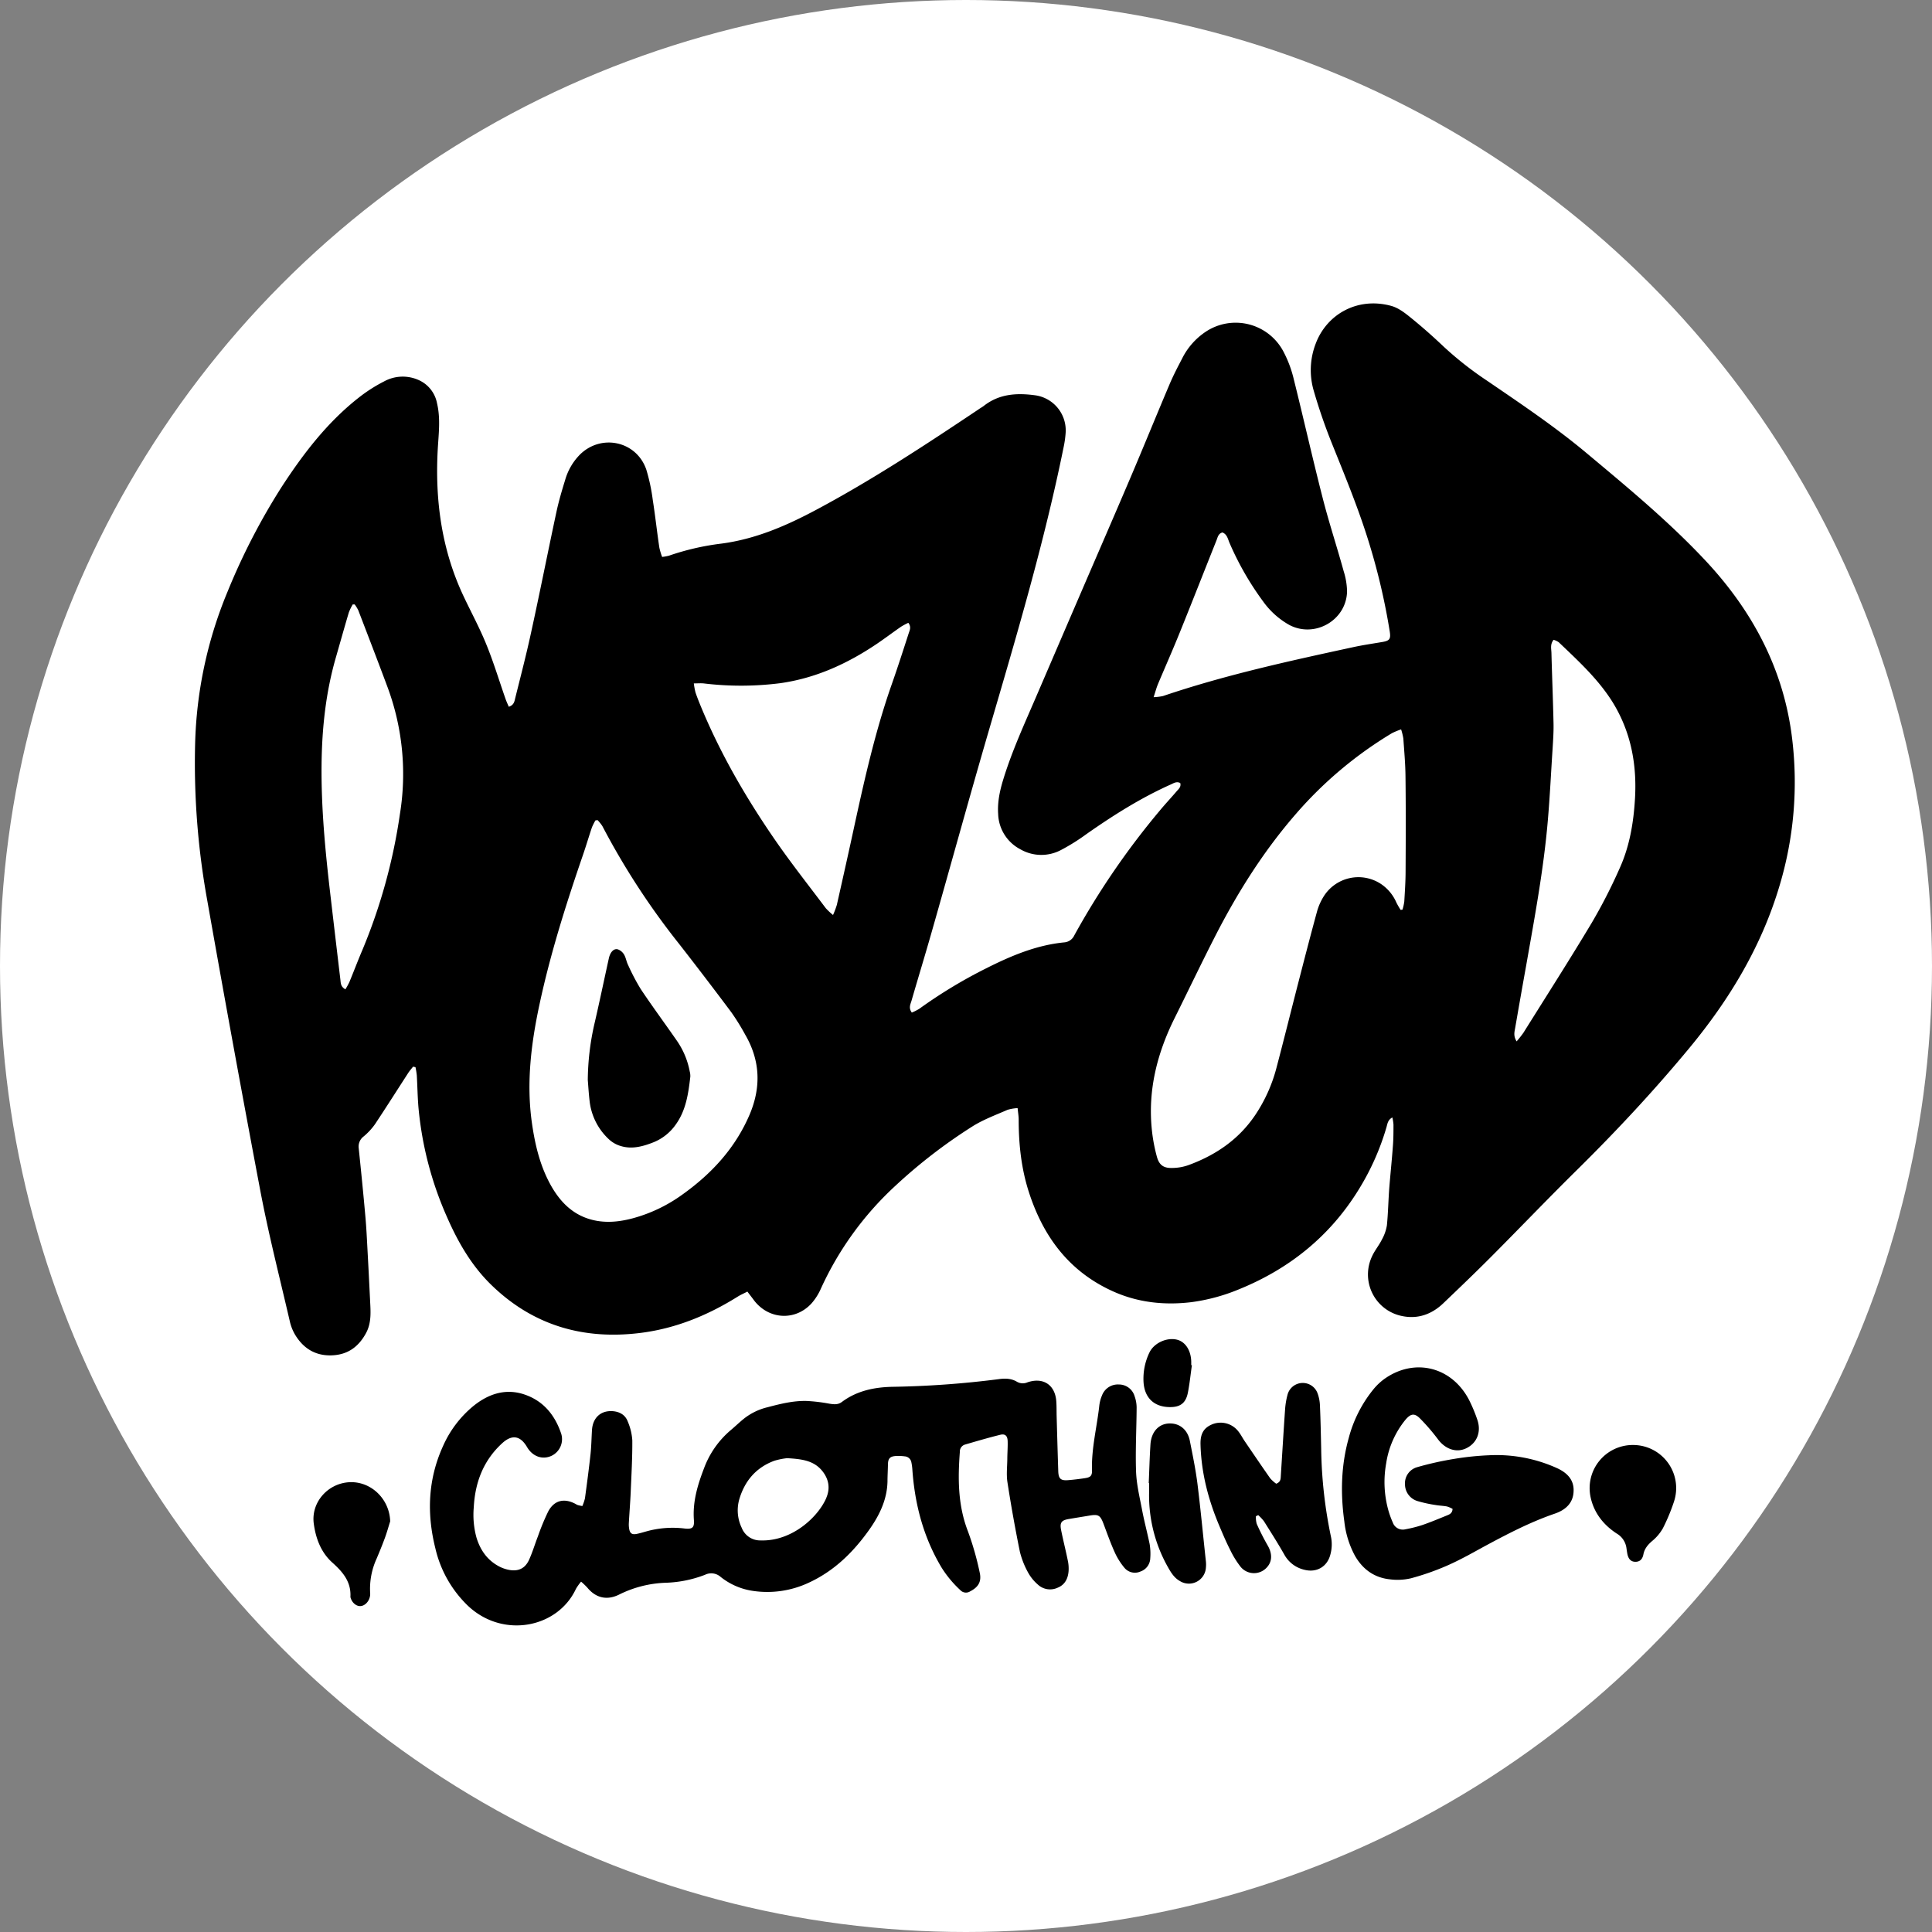
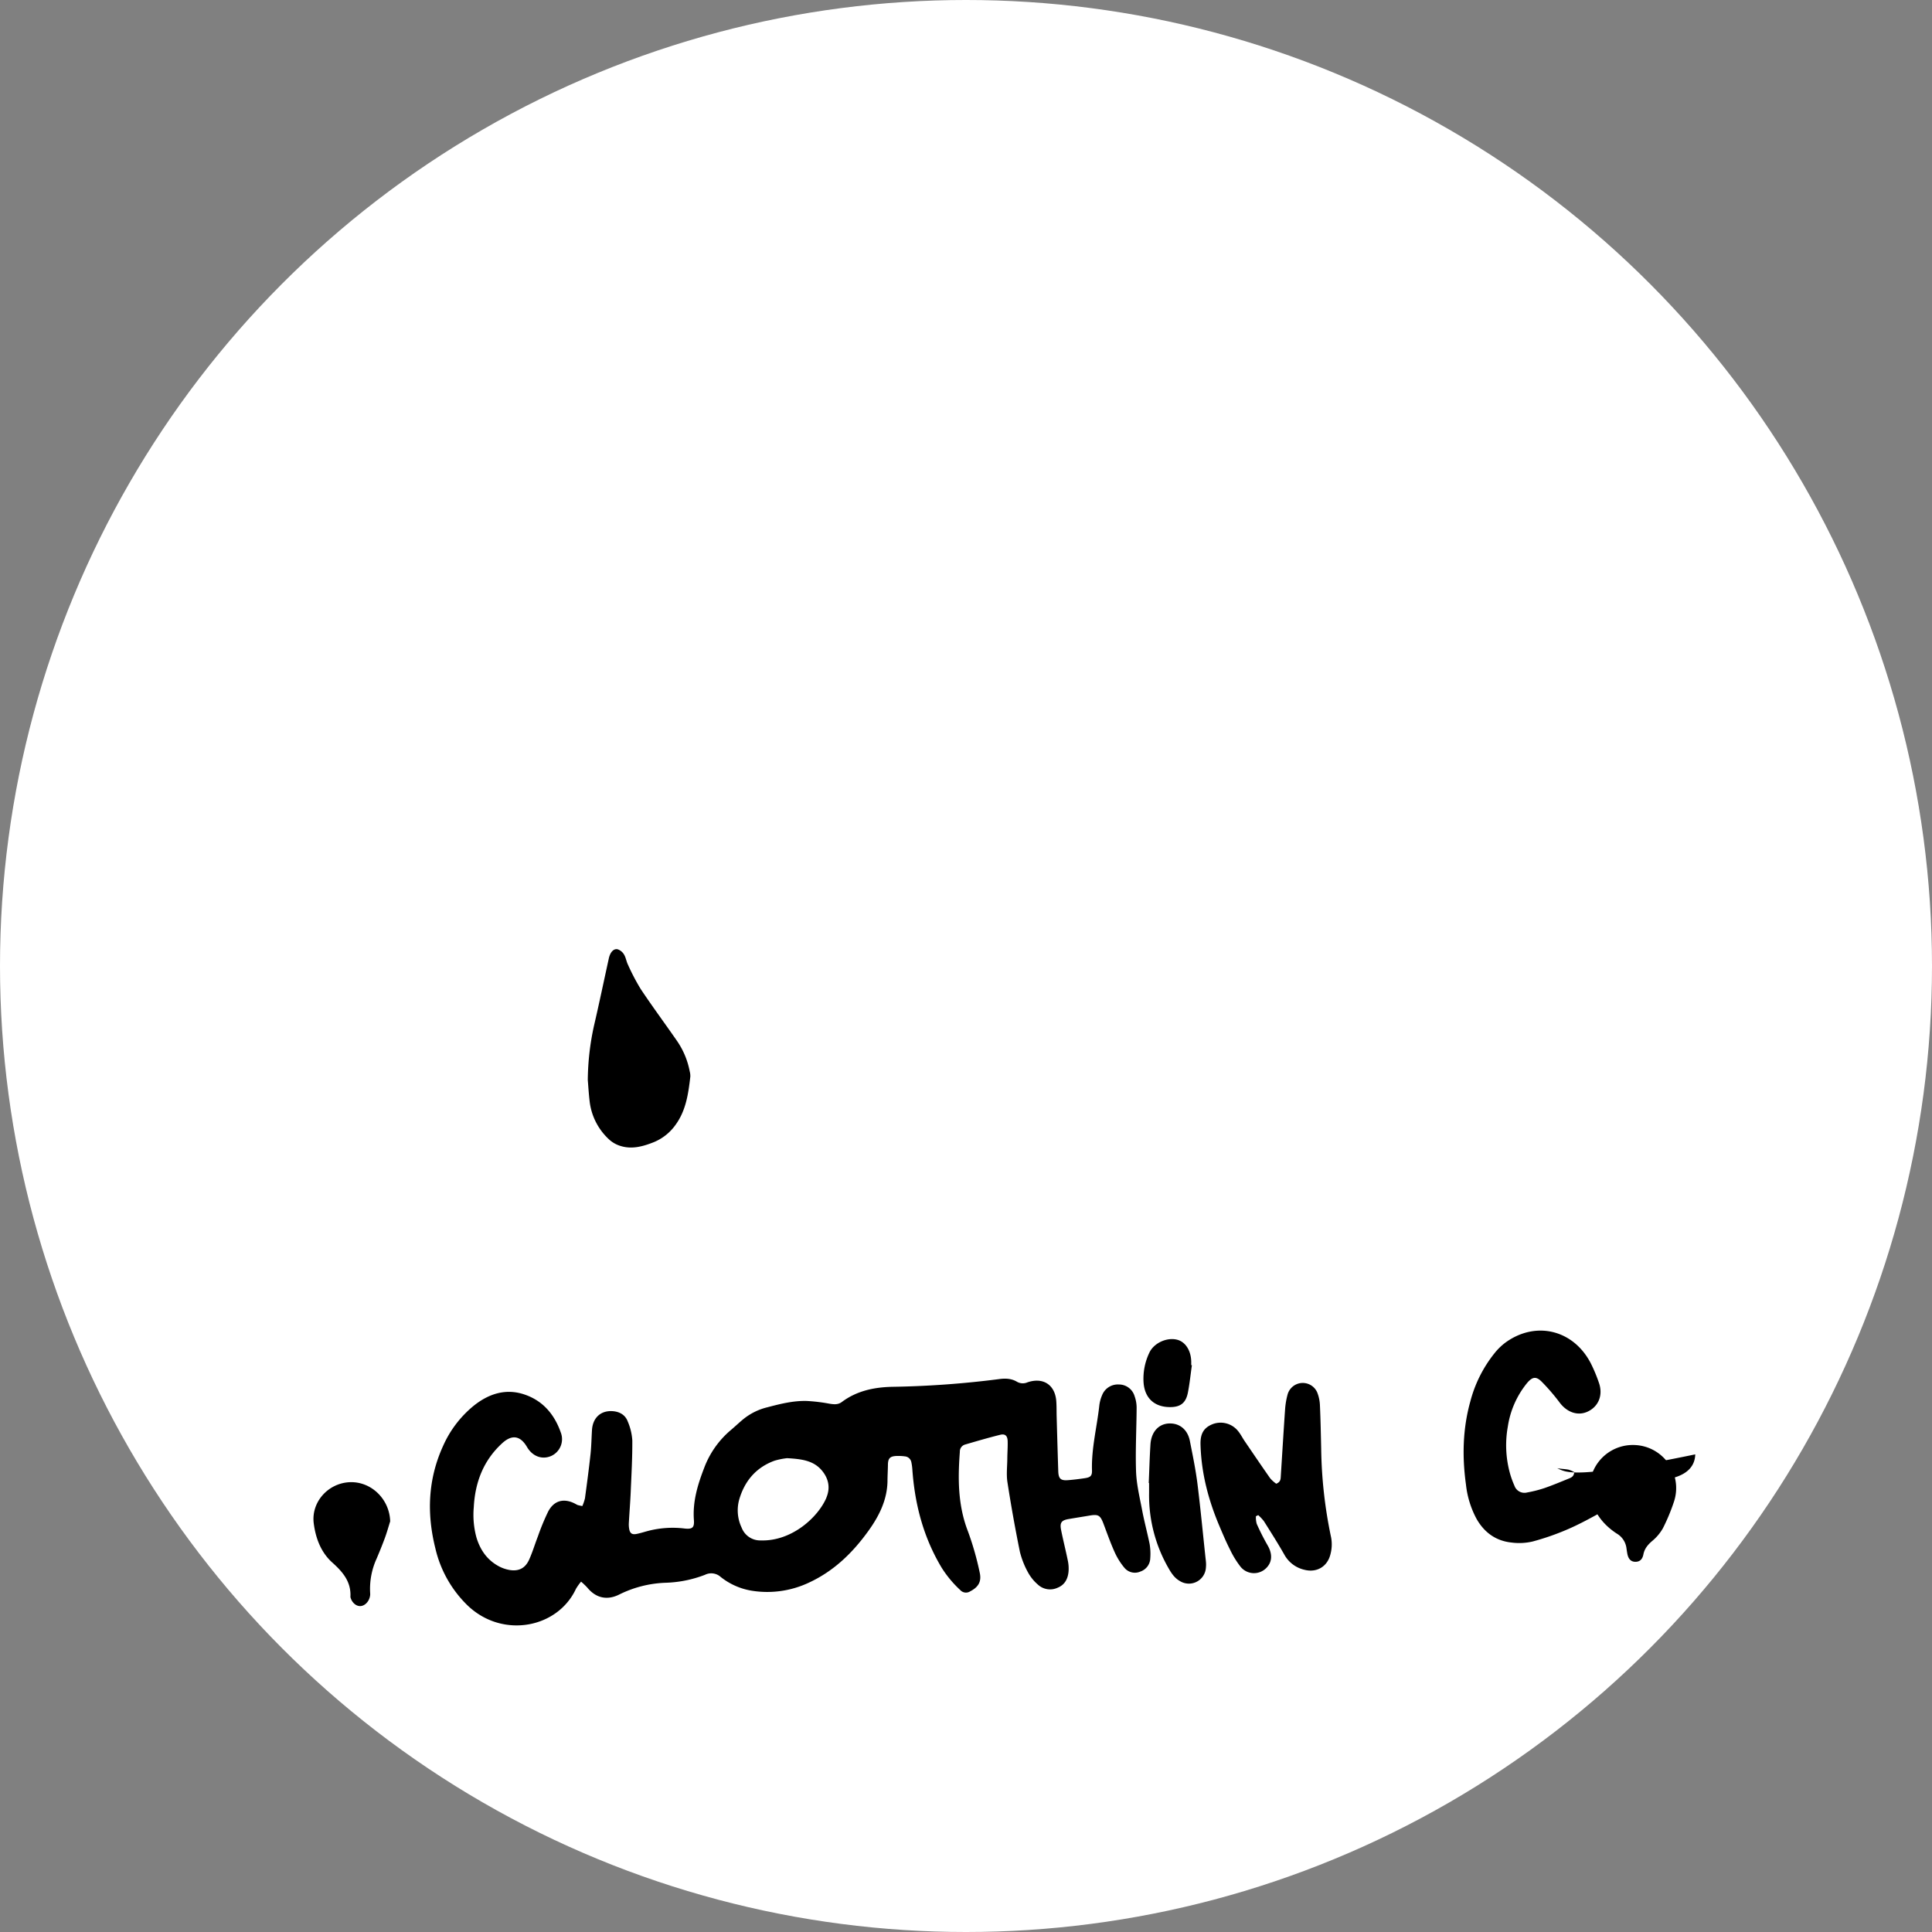
<svg xmlns="http://www.w3.org/2000/svg" id="Calque_1" data-name="Calque 1" viewBox="0 0 802 802">
  <rect x="0" y="0" width="802" height="802" fill="#808080" stroke="none" />
  <defs>
    <style>.cls-1{fill:#fff;}</style>
  </defs>
  <circle class="cls-1" cx="401" cy="401" r="401" />
-   <path d="M931,375.14c-3.36-29-16.4-53.49-36.16-74.56-15.2-16.21-32.32-30.35-49.34-44.58-13-10.87-27.06-20.3-41-29.83a143.28,143.28,0,0,1-18.17-14.24c-4.49-4.27-9.15-8.39-14-12.3-2.37-1.92-5-3.91-7.92-4.68-13.9-3.75-26.72,3.48-31.29,15.83a30.5,30.5,0,0,0-.77,19.42A230.38,230.38,0,0,0,739.86,252c5.63,14,11.37,27.84,15.73,42.27A269.84,269.84,0,0,1,763.88,330c.53,3.31,0,4-3.29,4.54-4,.68-8,1.26-11.94,2.12-26.55,5.75-53.1,11.54-78.89,20.28a22.6,22.6,0,0,1-3.88.47c.76-2.31,1.2-4,1.86-5.56,3-7.11,6.12-14.15,9-21.29,5.15-12.72,10.15-25.51,15.24-38.25.5-1.25.71-2.8,2.46-3.28,2,.77,2.28,2.82,3,4.45a122.76,122.76,0,0,0,13.88,24.16,33.51,33.51,0,0,0,10.81,9.74c10.63,5.69,23.89-1.94,24.05-14a29.74,29.74,0,0,0-1.4-8.26C742,295,738.68,285,736.07,274.76c-4.2-16.39-7.91-32.9-12-49.32a48.68,48.68,0,0,0-4.2-11.31,22.43,22.43,0,0,0-32.45-8.36,28.77,28.77,0,0,0-9.74,11.13c-1.82,3.5-3.65,7-5.19,10.64-5.51,13-10.81,26.05-16.33,39-6.89,16.17-13.91,32.29-20.86,48.43q-9.15,21.24-18.28,42.48c-4.8,11.14-9.86,22.17-13.45,33.78-1.49,4.8-2.57,9.65-2.22,14.7a17.13,17.13,0,0,0,9.18,14.6,17.41,17.41,0,0,0,17,.27A83.36,83.36,0,0,0,638,414.24c11.11-7.78,22.52-15,34.94-20.56,1.24-.55,2.47-1.44,4-.63.45,1.62-.71,2.5-1.52,3.45-2.25,2.64-4.64,5.18-6.86,7.85a322.43,322.43,0,0,0-35.64,52,5,5,0,0,1-4.2,2.85c-11.72,1.16-22.32,5.7-32.69,10.94a201.36,201.36,0,0,0-27.46,16.65,20.86,20.86,0,0,1-3.06,1.54c-1.45-1.92-.55-3.46-.13-4.91,2.72-9.39,5.58-18.74,8.26-28.14,8-28,15.7-56.14,23.87-84.11,11.37-38.89,22.93-77.72,31-117.48a43.07,43.07,0,0,0,.84-5.86,14.7,14.7,0,0,0-12.43-15.71c-7.58-1.06-15-.73-21.48,4.33-.74.58-1.57,1-2.35,1.57-21.8,14.59-43.71,29-66.86,41.39-12.59,6.75-25.52,12.39-39.86,14.26a105.68,105.68,0,0,0-21.67,5,20.5,20.5,0,0,1-2.84.52,27.44,27.44,0,0,1-1.14-3.78c-1-6.61-1.7-13.24-2.74-19.83A77.79,77.79,0,0,0,455.31,263c-4-11.83-18.58-15.08-27.52-6.35a24.58,24.58,0,0,0-6.19,10.6c-1.33,4.31-2.62,8.65-3.57,13.05-3.65,17-7,34.07-10.74,51.06-1.92,8.82-4.2,17.55-6.38,26.31-.35,1.38-.46,3-2.71,3.71-.45-1.09-.95-2.13-1.33-3.21-2.67-7.62-5-15.37-8.06-22.84-2.76-6.78-6.28-13.25-9.4-19.88-9.12-19.36-11.87-39.85-10.69-61,.36-6.37,1.21-12.71-.31-19.08a13.2,13.2,0,0,0-7.81-9.69,16.09,16.09,0,0,0-14.18.66A63.88,63.88,0,0,0,336,233c-13.12,10.27-23.11,23.33-32.11,37.17a270.38,270.38,0,0,0-22.47,43.54A175.33,175.33,0,0,0,268,376.73a318.58,318.58,0,0,0,5,64.84q10.71,60.69,22.16,121.24c3.44,18,8,35.77,12.13,53.63a19.39,19.39,0,0,0,2.13,5.49c3.37,5.67,8.31,8.87,15.07,8.7s11.31-3.47,14.44-9.22c2.33-4.3,1.93-8.91,1.7-13.51-.34-6.85-.67-13.7-1.05-20.55-.26-4.88-.49-9.77-.93-14.63-.83-9.36-1.77-18.71-2.74-28.06a5.24,5.24,0,0,1,2.05-4.91,26.59,26.59,0,0,0,4.75-5.14c4.64-7,9.09-14,13.64-21.05.63-1,1.41-1.85,2.12-2.77l1,.2a33,33,0,0,1,.55,3.4c.26,4.41.31,8.84.68,13.23a144,144,0,0,0,12,45.92c4.5,10.22,10.07,19.85,18.1,27.7,17.49,17.1,38.68,23.14,62.64,20,14.4-1.9,27.55-7.33,39.81-15,1.23-.77,2.58-1.33,4-2.08,1,1.34,1.82,2.36,2.58,3.4,6,8.16,17.12,9,24,1.55a23.78,23.78,0,0,0,3.91-6.13,132.75,132.75,0,0,1,30.87-42.67A217.91,217.91,0,0,1,591,535.38c4.44-2.73,9.44-4.57,14.25-6.68a18.66,18.66,0,0,1,4.18-.71c.18,1.93.44,3.37.44,4.81,0,10.12,1.06,20.1,4.14,29.77,6,18.78,16.86,33.43,35.33,41.63,10.26,4.55,21.12,5.65,32,4.37a77.91,77.91,0,0,0,19.82-5.3c21.06-8.52,38.05-22.17,50-41.7a104.48,104.48,0,0,0,11.4-25.7c.39-1.35.53-3,2.43-4a20.76,20.76,0,0,1,.46,2.92c0,3.1,0,6.21-.27,9.3-.41,5.62-1,11.23-1.46,16.85-.4,5.24-.48,10.51-1,15.74a18.25,18.25,0,0,1-2.14,6c-1.17,2.35-2.92,4.41-4,6.79a17.59,17.59,0,0,0,12.61,24.87c6.52,1.31,12.28-.84,17-5.39,6.59-6.29,13.18-12.6,19.62-19.06,12.14-12.18,24-24.6,36.28-36.69,16.19-16,31.69-32.64,46.2-50.17,16.7-20.19,30-42.25,37.49-67.59A149.34,149.34,0,0,0,931,375.14ZM353,406a232.54,232.54,0,0,1-15.57,56.36c-1.88,4.4-3.57,8.89-5.4,13.32a32.68,32.68,0,0,1-1.65,3c-2-1.1-1.92-2.61-2.08-4q-2.13-17.91-4.22-35.82c-2.08-17.83-3.79-35.7-3.59-53.67.17-15,1.76-29.82,5.94-44.28,1.79-6.23,3.53-12.47,5.38-18.68a21.76,21.76,0,0,1,1.62-3.33h.8a15.84,15.84,0,0,1,1.5,2.44c4.07,10.61,8.16,21.22,12.13,31.87A103.66,103.66,0,0,1,353,406ZM498.11,530.84c-5.95,13.81-15.71,24.38-27.79,33a63.2,63.2,0,0,1-20.75,9.92c-5.32,1.4-10.7,2-16.17.75-8.11-1.86-13.49-7.1-17.47-14-4.66-8.14-6.79-17.06-8.11-26.25-2.39-16.74-.34-33.2,3.18-49.54,4.53-21.09,11.05-41.6,18.06-62,1.28-3.74,2.4-7.53,3.66-11.27a25.78,25.78,0,0,1,1.44-2.88l.9-.13a16.65,16.65,0,0,1,2,2.5,307.89,307.89,0,0,0,31.81,48.84q11,14.1,21.73,28.45a95.18,95.18,0,0,1,5.79,9.35C502.62,508.34,503,519.42,498.11,530.84Zm59.07-178.78c-6.59,18.75-11,38.05-15.23,57.44-2.45,11.39-5,22.76-7.56,34.12a35.38,35.38,0,0,1-1.59,4.21,28.31,28.31,0,0,1-3-2.82c-7.16-9.53-14.57-18.9-21.33-28.72-12.05-17.51-22.67-35.88-30.77-55.61-.71-1.74-1.4-3.49-2-5.27a31.12,31.12,0,0,1-.69-3.72c1.74,0,2.91-.11,4.06,0a128.83,128.83,0,0,0,31.76-.08c14.74-2.07,27.88-8.07,40.11-16.31,3.42-2.31,6.72-4.81,10.12-7.16a28.76,28.76,0,0,1,3-1.6c1.34,1.77.55,3.12.14,4.38C561.91,338,559.64,345.06,557.18,352.06Zm213.3,77.5c0,4.23-.29,8.46-.54,12.68a21.09,21.09,0,0,1-.75,3.36l-.77.11a32.88,32.88,0,0,1-1.74-3,17.73,17.73,0,0,0-6.6-7.88,17,17,0,0,0-23.68,5.42,23.94,23.94,0,0,0-2.62,5.9c-2.63,9.61-5.12,19.25-7.61,28.9-3.13,12.1-6.13,24.24-9.32,36.33a64.23,64.23,0,0,1-8.77,19.46c-6.87,10.21-16.55,16.78-28,20.91a20.71,20.71,0,0,1-6.07,1.08c-3.8.19-5.75-1-6.76-4.62a69,69,0,0,1-2.11-11.32c-1.68-16.41,2.22-31.71,9.49-46.32,5.66-11.36,11.11-22.82,16.9-34.12,9.34-18.21,20.19-35.43,33.7-50.9a165.28,165.28,0,0,1,39.59-33.2,30.34,30.34,0,0,1,3.8-1.57,26.31,26.31,0,0,1,.93,3.79c.36,5.25.84,10.5.89,15.76C770.6,403.43,770.55,416.5,770.48,429.56Zm95.23-30.12c-.58,10-2.22,19.86-6.37,29A221.55,221.55,0,0,1,847.8,451c-9.22,15.39-18.89,30.51-28.41,45.72a45.26,45.26,0,0,1-2.82,3.57c-1.41-2.24-.89-3.92-.61-5.53,1.49-8.6,3-17.2,4.55-25.81,3.51-20,7.26-39.94,9-60.18.87-10,1.34-20.05,2-30.08.21-3.46.46-6.94.38-10.41-.21-9.67-.6-19.33-.86-29,0-1.81-.67-3.74.89-5.69a7.58,7.58,0,0,1,2.12,1c8.09,7.72,16.36,15.27,22.36,24.86C864,371.74,866.53,385.22,865.71,399.44Z" transform="translate(-187 -68)" />
  <path d="M661,694.3c-1-5.15-2.23-10.34-2.41-15.55-.3-8.81.19-17.65.24-26.48a14.38,14.38,0,0,0-.84-4.68,6.77,6.77,0,0,0-6.58-4.87,7,7,0,0,0-6.92,4.46,15.43,15.43,0,0,0-1.19,4.61c-1,8.85-3.27,17.57-3,26.58.07,2.29-.65,2.9-3,3.25s-4.66.64-7,.82c-3,.23-3.9-.65-4-3.68-.25-7.61-.46-15.21-.67-22.81-.06-2,0-4-.13-5.92-.33-7-5.3-10.48-12-8.2a4.82,4.82,0,0,1-4.32-.23c-2.4-1.44-5-1.47-7.65-1.09a394.62,394.62,0,0,1-44.39,3.18c-7.47.2-14.55,1.71-20.69,6.3-1.57,1.18-3.28,1-5.11.71a70.72,70.72,0,0,0-9.47-1.14c-5.59-.15-11,1.22-16.36,2.63A25.26,25.26,0,0,0,495.7,657c-1.82,1.48-3.51,3.12-5.31,4.63a38,38,0,0,0-11.08,15.72c-2.7,7-4.83,14-4.26,21.65.23,3.21-.7,3.84-3.84,3.51a40.69,40.69,0,0,0-15.65,1.12c-1.45.41-2.89.85-4.36,1.14-1.81.35-2.68-.26-3-2a10.65,10.65,0,0,1-.16-2.52c.24-4.32.59-8.63.78-12.94.3-7.13.71-14.27.66-21.4a23.69,23.69,0,0,0-1.91-7.87c-1-2.66-3.28-4-6.15-4.24-5-.38-8.36,2.69-8.68,7.85-.21,3.37-.25,6.76-.62,10.12-.66,6.07-1.47,12.12-2.29,18.17a19,19,0,0,1-1.09,3.24,18.29,18.29,0,0,1-1.92-.41,7.33,7.33,0,0,1-1-.52c-4.66-2.45-8.78-1.46-11.24,3.16a95.73,95.73,0,0,0-4.3,10.39c-1.26,3.23-2.24,6.59-3.68,9.74-1.6,3.48-4.31,4.81-8.08,4.18a14.88,14.88,0,0,1-4.73-1.69c-4.67-2.61-7.46-6.7-9-11.77a35.62,35.62,0,0,1-1.12-12.57c.54-10.35,4-19.46,11.81-26.6,4.07-3.72,7.54-3.13,10.31,1.61,2.28,3.89,6.28,5.35,10.07,3.67a7.66,7.66,0,0,0,3.91-9.77c-2.59-7.36-7.28-13-14.78-15.63-8-2.82-15.24-.39-21.56,4.75a45.12,45.12,0,0,0-12.49,16.49c-6.29,13.77-6.84,28-3.23,42.46a48.06,48.06,0,0,0,13.63,24c14.54,13.63,37.19,9.12,44.74-7.11a22.74,22.74,0,0,1,2.13-3,31.06,31.06,0,0,1,2.61,2.5c3.59,4.38,8.3,5.37,13.33,2.8a46.8,46.8,0,0,1,19-4.83,49.4,49.4,0,0,0,16.48-3.3,5.86,5.86,0,0,1,6.52.87,27.83,27.83,0,0,0,13,5.74A40.51,40.51,0,0,0,522.73,725c10.38-4.78,18.25-12.43,24.81-21.58,4.39-6.12,7.7-12.7,7.87-20.46,0-2.25.14-4.5.18-6.76,0-2.83.83-3.71,3.67-3.81a21.15,21.15,0,0,1,3.37.17,3,3,0,0,1,2.7,2.5,21.62,21.62,0,0,1,.39,2.78c1,14.55,4.6,28.32,12.18,40.95a46,46,0,0,0,7.72,9.27,3.2,3.2,0,0,0,4.11.53c3.35-1.72,4.83-4,3.95-7.85a121.46,121.46,0,0,0-4.85-17c-4.2-10.78-4.24-21.85-3.38-33.07a3,3,0,0,1,2.1-3c4.87-1.42,9.74-2.85,14.66-4.07,2-.5,3,.38,3.08,2.58s-.11,4.69-.14,7c0,3.37-.46,6.81.05,10.1q2.24,14.49,5.16,28.85a35.27,35.27,0,0,0,3.53,8.86,18.06,18.06,0,0,0,3.9,4.75A7.44,7.44,0,0,0,626,727.1c3.06-1.21,4.33-3.79,4.58-6.87a15.71,15.71,0,0,0-.33-4.48c-.86-4.23-1.94-8.43-2.78-12.66-.59-3,.14-4,3.11-4.51s5.75-.94,8.62-1.43c3.75-.64,4.53-.17,5.89,3.42,1.49,3.95,2.9,7.95,4.64,11.8a27.9,27.9,0,0,0,4,6.4,5.64,5.64,0,0,0,6.68,1.59,6,6,0,0,0,4.08-5.58,24.08,24.08,0,0,0-.27-5.88C663.21,704,661.9,699.19,661,694.3Zm-130.92-4.64c-3.35,8-14.3,18.22-27.29,17.79a8.2,8.2,0,0,1-7.9-5.25,16.71,16.71,0,0,1-1-11.83c2.27-7.66,7-13.22,14.59-16a29.6,29.6,0,0,1,5.25-1.06c5.88.35,10.87.89,14.41,5.07C530.92,681.68,531.78,685.55,530.05,689.66Z" transform="translate(-187 -68)" />
-   <path d="M833.42,677.48a60.86,60.86,0,0,0-28.27-5.38,116.82,116.82,0,0,0-14.57,1.52,131.91,131.91,0,0,0-15.35,3.44,6.93,6.93,0,0,0-5,7.08,7.28,7.28,0,0,0,5.28,7,54.29,54.29,0,0,0,7.41,1.61c1.57.28,3.19.31,4.75.61a10.92,10.92,0,0,1,2.31,1c-.1,1.92-1.36,2.32-2.46,2.77-3.31,1.35-6.61,2.73-10,3.9a52.18,52.18,0,0,1-7.09,1.79,4.4,4.4,0,0,1-5.26-2.8,38.05,38.05,0,0,1-1.75-4.75,43.65,43.65,0,0,1-1-19.81,37.36,37.36,0,0,1,8-18.09c2.29-2.7,3.86-2.85,6.29-.3a84.12,84.12,0,0,1,7.14,8.31c3.05,4.16,7.62,5.81,11.77,3.84,4.49-2.13,6.39-6.85,4.62-11.92a63.13,63.13,0,0,0-3.36-8.06c-7.21-14-22.91-17.79-35.49-8.62a24.75,24.75,0,0,0-4.43,4.31,53.55,53.55,0,0,0-10.08,20c-3.2,11.42-3.45,23-1.83,34.66a38.79,38.79,0,0,0,4.39,14.19c3.24,5.69,8.08,9.17,14.6,9.83a24.47,24.47,0,0,0,8.67-.44,105.93,105.93,0,0,0,14.86-5.2c5.15-2.25,10.08-5,15-7.71,9.68-5.23,19.4-10.34,29.86-13.93,4.3-1.47,7.66-4.29,7.79-9.33C840.44,682.14,837.33,679.29,833.42,677.48Z" transform="translate(-187 -68)" />
+   <path d="M833.42,677.48c1.57.28,3.19.31,4.75.61a10.92,10.92,0,0,1,2.31,1c-.1,1.92-1.36,2.32-2.46,2.77-3.31,1.35-6.61,2.73-10,3.9a52.18,52.18,0,0,1-7.09,1.79,4.4,4.4,0,0,1-5.26-2.8,38.05,38.05,0,0,1-1.75-4.75,43.65,43.65,0,0,1-1-19.81,37.36,37.36,0,0,1,8-18.09c2.29-2.7,3.86-2.85,6.29-.3a84.12,84.12,0,0,1,7.14,8.31c3.05,4.16,7.62,5.81,11.77,3.84,4.49-2.13,6.39-6.85,4.62-11.92a63.13,63.13,0,0,0-3.36-8.06c-7.21-14-22.91-17.79-35.49-8.62a24.75,24.75,0,0,0-4.43,4.31,53.55,53.55,0,0,0-10.08,20c-3.2,11.42-3.45,23-1.83,34.66a38.79,38.79,0,0,0,4.39,14.19c3.24,5.69,8.08,9.17,14.6,9.83a24.47,24.47,0,0,0,8.67-.44,105.93,105.93,0,0,0,14.86-5.2c5.15-2.25,10.08-5,15-7.71,9.68-5.23,19.4-10.34,29.86-13.93,4.3-1.47,7.66-4.29,7.79-9.33C840.44,682.14,837.33,679.29,833.42,677.48Z" transform="translate(-187 -68)" />
  <path d="M735.44,669.3c-.14-5.92-.24-11.84-.51-17.75a16.28,16.28,0,0,0-1.1-5.45,6.54,6.54,0,0,0-12.38.94,32.27,32.27,0,0,0-1,6.09c-.64,9.18-1.18,18.37-1.77,27.55-.08,1.21,0,2.5-1.91,3.23a14.25,14.25,0,0,1-2.46-2.2c-3.61-5.14-7.13-10.35-10.67-15.54-.89-1.32-1.61-2.77-2.6-4a9.3,9.3,0,0,0-10.63-3c-3.52,1.41-5.19,3.73-5.06,8.46.32,11.92,3.3,23.19,7.94,34.08,1.36,3.2,2.71,6.41,4.29,9.5a38.46,38.46,0,0,0,4.39,7.17,7.18,7.18,0,0,0,11.11.05c2.13-2.46,2-5.68.16-8.87a97.16,97.16,0,0,1-4.56-9,9.78,9.78,0,0,1-.33-3.15l.95-.46a18.7,18.7,0,0,1,2.37,2.52c2.9,4.61,5.83,9.21,8.51,13.94a12.74,12.74,0,0,0,8.32,6.23c5.12,1.3,9.54-1.32,10.79-6.46a15.79,15.79,0,0,0,.28-6.93A189.24,189.24,0,0,1,735.44,669.3Z" transform="translate(-187 -68)" />
  <path d="M684.09,684c-.76-6-2-12-3.19-18-.89-4.25-3.75-6.75-7.38-7.07-5-.44-8.59,3-8.95,8.69-.34,5.34-.48,10.69-.71,16H664c0,1.41,0,2.82,0,4.23a60.48,60.48,0,0,0,8,31c1.22,2.15,2.53,4.18,4.75,5.44a7.07,7.07,0,0,0,10.84-5.57,12.58,12.58,0,0,0,0-2.53C686.42,705.47,685.42,694.72,684.09,684Z" transform="translate(-187 -68)" />
  <path d="M865.15,667.84A17.91,17.91,0,0,0,847.3,689.6c1.41,6.45,5.31,11.36,10.73,14.94a8.25,8.25,0,0,1,4.12,6c.1.75.21,1.49.34,2.23.4,2.35,1.48,3.5,3.29,3.55s3-.91,3.42-3.08c.47-2.39,1.85-4,3.59-5.51a19.06,19.06,0,0,0,4.49-5.3,79,79,0,0,0,4.64-11.17A17.88,17.88,0,0,0,865.15,667.84Z" transform="translate(-187 -68)" />
  <path d="M332,683.29c-8.93.48-15.92,8.36-14.75,17.16.81,6.14,3,12,7.72,16.21,4.28,3.84,7.78,7.88,7.5,14.06a1.28,1.28,0,0,0,0,.27c.53,2.16,2.26,3.75,4.05,3.72s3.5-1.67,4-3.8a4.77,4.77,0,0,0,.15-1.4,30.15,30.15,0,0,1,2.67-14.5c1.2-2.84,2.37-5.69,3.43-8.58.83-2.26,1.48-4.6,2.2-6.9C348.71,690.26,341,682.81,332,683.29Z" transform="translate(-187 -68)" />
  <path d="M672.3,652.1c4.56.12,6.93-1.55,7.81-6,.74-3.76,1.12-7.6,1.66-11.4l-.27,0c0-.47,0-.94,0-1.41-.09-4.7-2.44-8.36-6-9.19-4.23-1-9.52,1.44-11.37,5.38a25,25,0,0,0-2.43,12.27C662.11,648.14,665.92,651.93,672.3,652.1Z" transform="translate(-187 -68)" />
  <path d="M467.87,499.86c-4.93-7.1-10.07-14.05-14.86-21.23a88.66,88.66,0,0,1-5.34-10.18c-.66-1.34-.85-2.93-1.61-4.19a4.94,4.94,0,0,0-2.59-2.17c-1.38-.38-2.47.64-3.11,1.91a8,8,0,0,0-.63,1.86c-2.06,9.34-4,18.71-6.17,28A108.3,108.3,0,0,0,431,516.32c.17,2,.37,5.45.77,8.89A25.47,25.47,0,0,0,440,541.15a12.32,12.32,0,0,0,4.85,2.63c4.65,1.36,9.15.09,13.45-1.61a20.75,20.75,0,0,0,9.15-7.26c4.33-5.95,5.29-12.93,6.11-19.94a7.39,7.39,0,0,0-.25-2.23A33.08,33.08,0,0,0,467.87,499.86Z" transform="translate(-187 -68)" />
</svg>